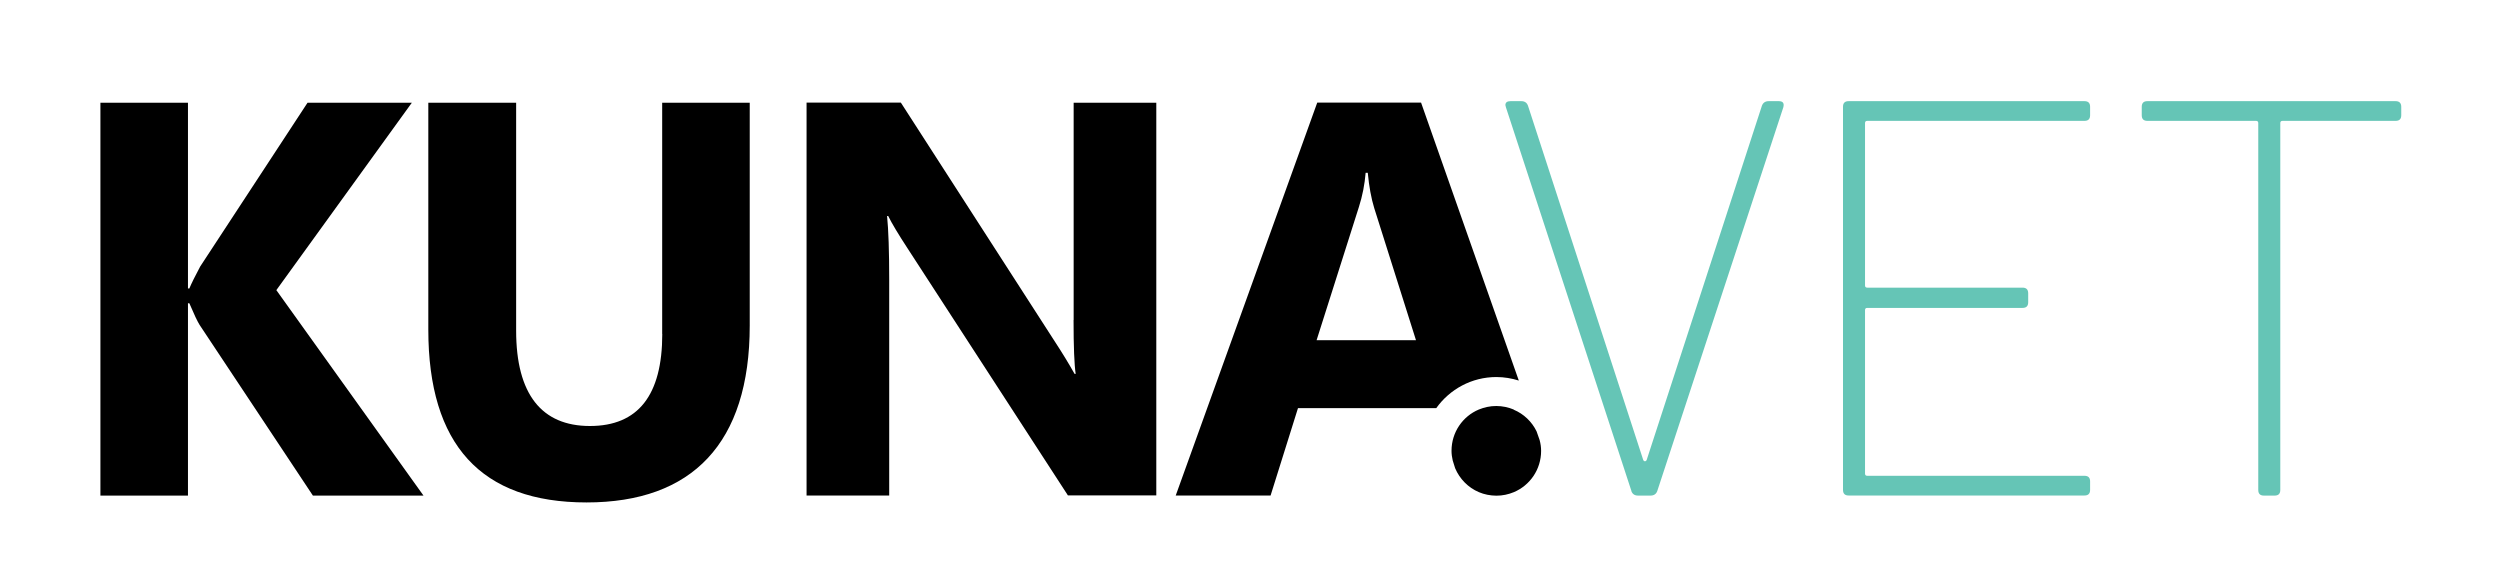
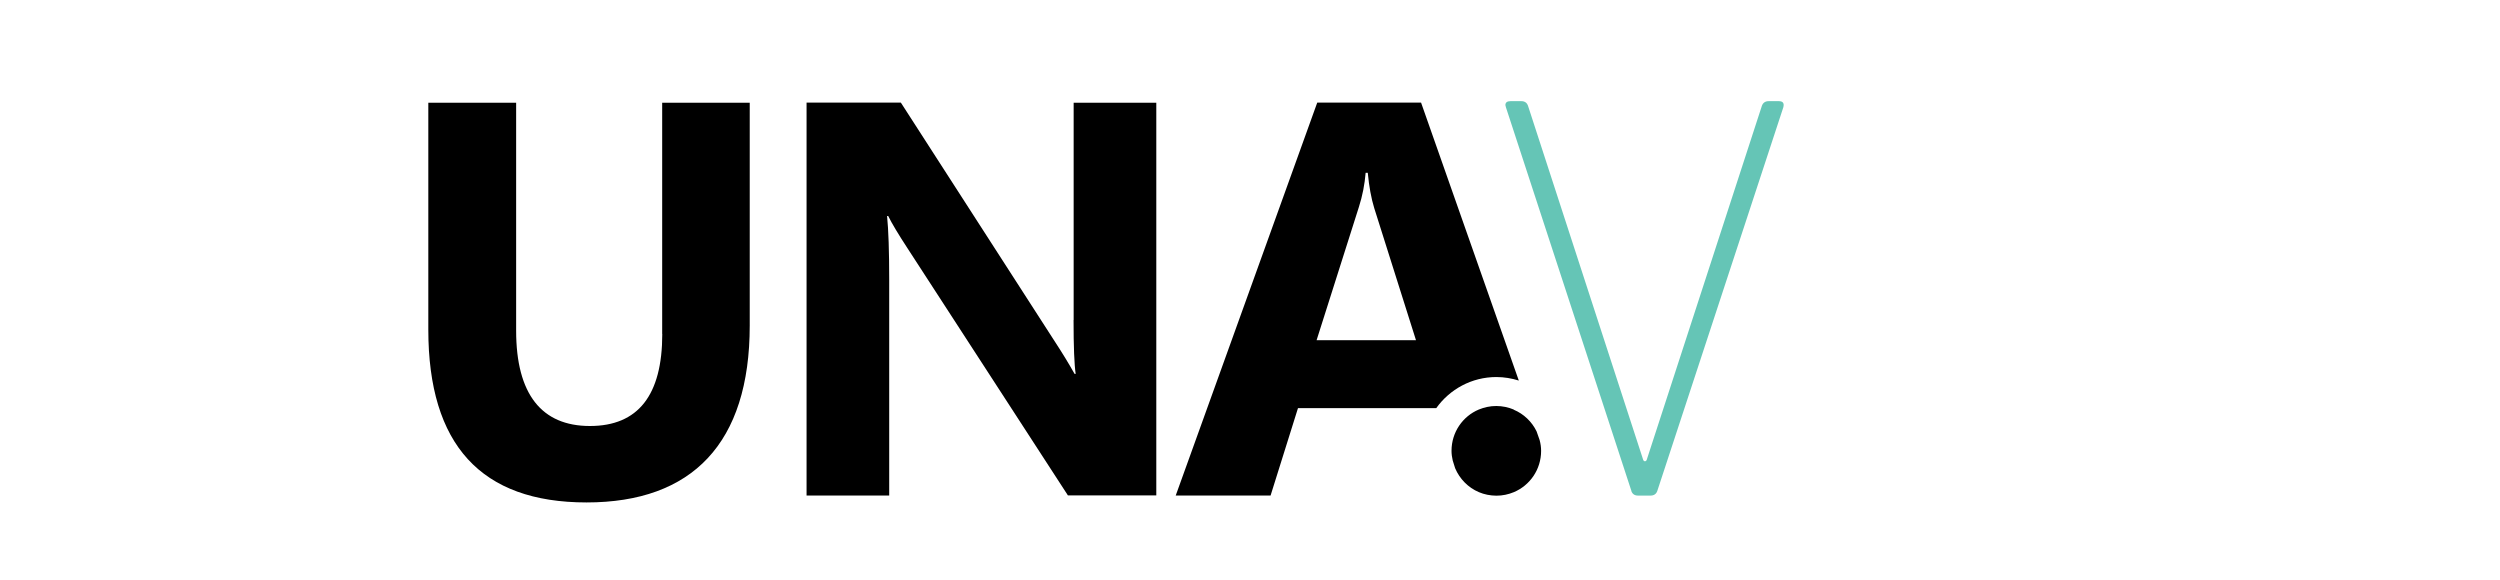
<svg xmlns="http://www.w3.org/2000/svg" id="VET" version="1.1" viewBox="0 0 270.13 62.72">
  <defs>
    <style>
      .st0 {
        fill: #65c5b6;
      }
    </style>
  </defs>
  <g id="KUNA.">
    <path id="_x2E_" d="M163.56,44.25c-.58-.24-1.22-.38-1.88-.38-.33,0-.66.03-.98.1s-.62.16-.91.28c-1.74.73-2.95,2.45-2.95,4.46,0,.36.05.71.13,1.05l.26.83c.49,1.16,1.41,2.1,2.57,2.59.29.12.59.22.91.28.31.06.64.1.98.1.67,0,1.3-.14,1.88-.38,1.74-.73,2.95-2.45,2.95-4.46,0-.41-.06-.8-.16-1.17l-.33-.94c-.51-1.05-1.39-1.89-2.47-2.34Z" />
    <path id="A" d="M161.68,40.74c.85,0,1.66.14,2.43.38l-10.56-30.03h-11.22l-15.29,42.45h10.25l2.96-9.44h14.94c1.45-2.03,3.82-3.36,6.5-3.36ZM142.26,36.76l4.57-14.39c.39-1.22.63-2.46.73-3.7h.23c.14,1.48.37,2.75.7,3.82l4.51,14.27h-10.75Z" />
    <path id="N" d="M116,34.57c0,2.9.08,4.85.23,5.83h-.12c-.64-1.14-1.35-2.3-2.11-3.46l-16.66-25.85h-10.19v42.45h8.93v-23.33c0-3.08-.08-5.37-.23-6.87h.12c.39.79,1.09,1.96,2.11,3.52l17.31,26.67h9.55V11.1h-8.93v23.48Z" />
    <path id="U" d="M71.56,36.08c0,6.63-2.61,9.95-7.82,9.95s-7.97-3.43-7.97-10.3V11.1h-9.49v24.51c0,12.45,5.7,18.68,17.1,18.68s17.63-6.38,17.63-19.12V11.1h-9.46v24.99Z" />
-     <path id="K" d="M44.51,11.1h-11.28l-11.6,17.7c-.55,1.03-.94,1.82-1.17,2.37h-.15V11.1h-9.46v42.45h9.46v-20.78h.15c.51,1.2.88,1.98,1.11,2.34l12.24,18.44h11.95l-15.9-22.2,14.64-20.25Z" />
  </g>
  <g>
    <path class="st0" d="M176.28,53.06l-13.56-41.46-.06-.24c0-.28.18-.43.55-.43h1.16c.37,0,.61.16.73.49l12.46,38.3c.04.08.1.12.18.12s.14-.04.18-.12l12.46-38.3c.12-.32.37-.49.73-.49h1.09c.45,0,.61.22.49.67l-13.62,41.46c-.12.33-.37.49-.73.49h-1.34c-.37,0-.61-.16-.73-.49Z" />
-     <path class="st0" d="M225.23,13.06h-23.47c-.16,0-.24.08-.24.24v17.54c0,.16.08.24.24.24h16.78c.4,0,.61.2.61.61v.97c0,.41-.2.61-.61.61h-16.78c-.16,0-.24.08-.24.24v17.66c0,.16.08.24.24.24h23.47c.41,0,.61.2.61.61v.91c0,.41-.2.61-.61.61h-25.48c-.41,0-.61-.2-.61-.61V11.54c0-.41.2-.61.61-.61h25.48c.41,0,.61.2.61.61v.91c0,.41-.2.61-.61.61Z" />
-     <path class="st0" d="M259.46,11.54v.91c0,.41-.2.61-.61.61h-12.22c-.16,0-.24.08-.24.24v39.64c0,.41-.2.61-.61.61h-1.16c-.41,0-.61-.2-.61-.61V13.3c0-.16-.08-.24-.24-.24h-11.74c-.41,0-.61-.2-.61-.61v-.91c0-.41.2-.61.61-.61h26.82c.4,0,.61.2.61.61Z" />
  </g>
</svg>